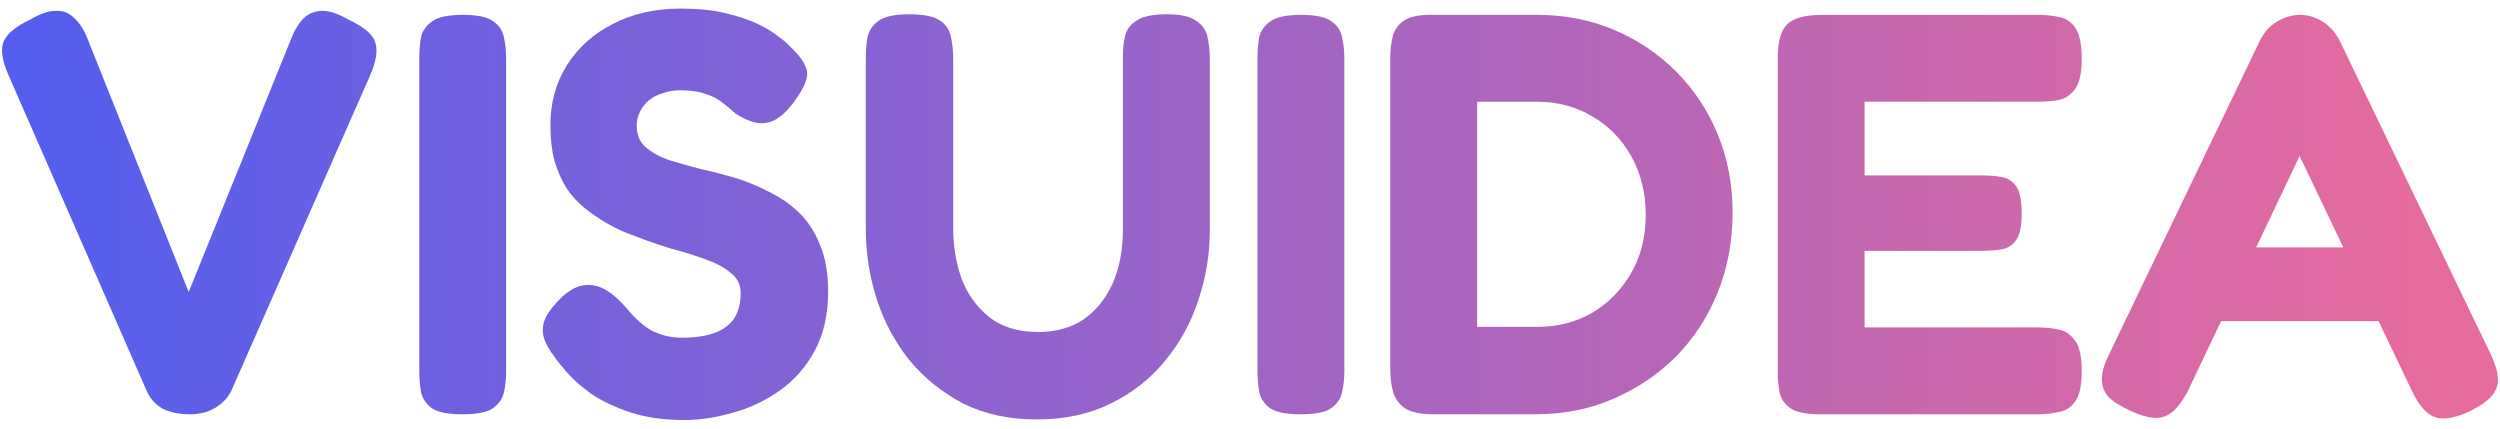
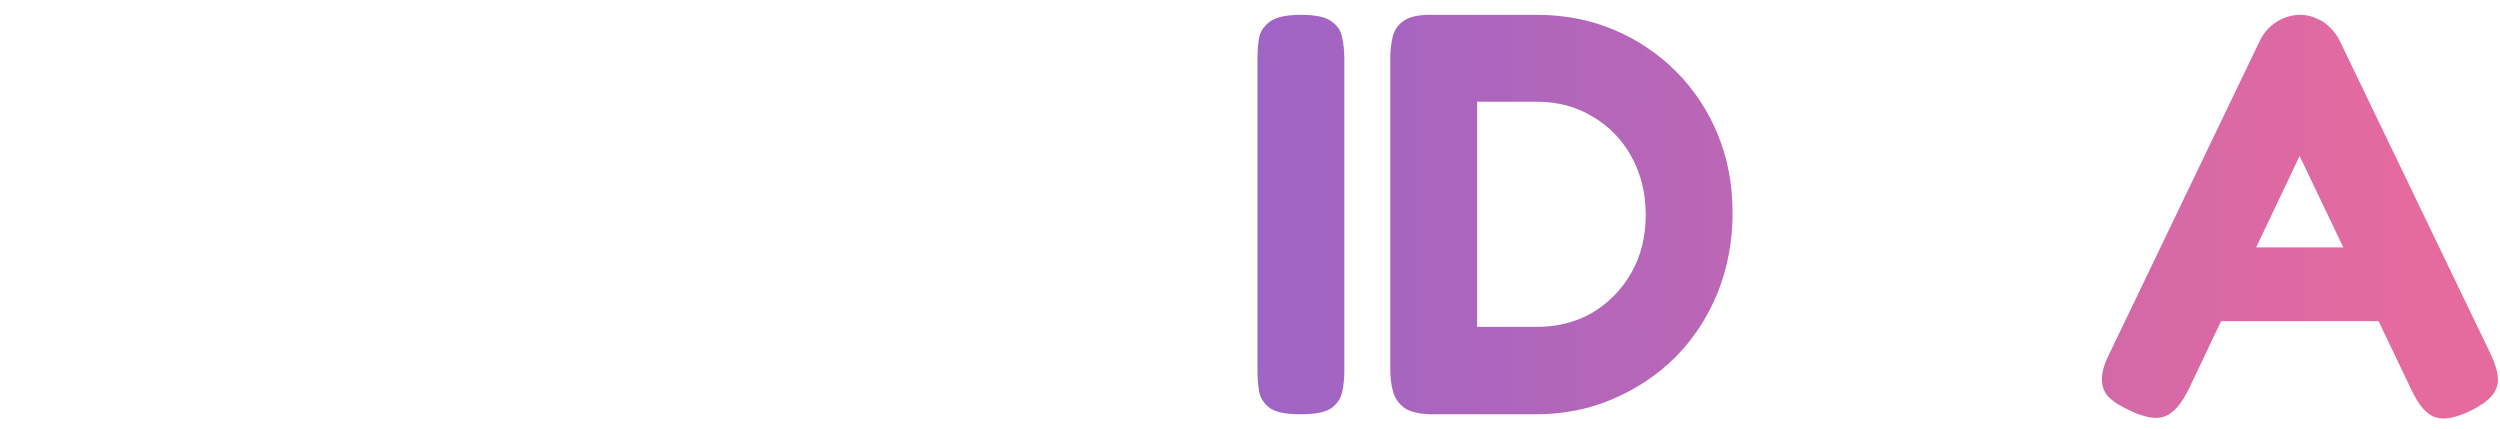
<svg xmlns="http://www.w3.org/2000/svg" width="140" height="24" viewBox="0 0 140 24" fill="none">
-   <path d="M10.631 23.2C10.034 23.2 9.522 23.093 9.095 22.88C8.69 22.645 8.391 22.304 8.199 21.856L0.455 4.16C0.114 3.371 0.029 2.763 0.199 2.336C0.391 1.888 0.893 1.472 1.703 1.088C2.258 0.768 2.727 0.608 3.111 0.608C3.517 0.587 3.858 0.715 4.135 0.992C4.434 1.248 4.69 1.643 4.903 2.176L10.567 16.352L16.263 2.272C16.477 1.717 16.722 1.301 16.999 1.024C17.298 0.747 17.65 0.608 18.055 0.608C18.461 0.608 18.941 0.768 19.495 1.088C20.413 1.515 20.925 1.963 21.031 2.432C21.159 2.88 21.053 3.488 20.711 4.256L12.967 21.856C12.775 22.261 12.466 22.592 12.039 22.848C11.634 23.083 11.165 23.2 10.631 23.2Z" fill="url(#paint0_linear_2015_383)" />
-   <path d="M25.881 23.2C25.113 23.2 24.559 23.093 24.217 22.88C23.876 22.645 23.663 22.336 23.577 21.952C23.513 21.568 23.481 21.173 23.481 20.768V3.264C23.481 2.837 23.513 2.443 23.577 2.08C23.663 1.717 23.876 1.419 24.217 1.184C24.559 0.949 25.124 0.832 25.913 0.832C26.724 0.832 27.289 0.949 27.609 1.184C27.951 1.419 28.153 1.717 28.217 2.08C28.303 2.443 28.345 2.848 28.345 3.296V20.8C28.345 21.205 28.303 21.6 28.217 21.984C28.132 22.347 27.919 22.645 27.577 22.88C27.257 23.093 26.692 23.2 25.881 23.2Z" fill="url(#paint1_linear_2015_383)" />
-   <path d="M38.311 23.52C37.18 23.52 36.188 23.381 35.335 23.104C34.503 22.827 33.788 22.496 33.191 22.112C32.615 21.707 32.156 21.312 31.815 20.928C31.474 20.544 31.239 20.256 31.111 20.064C30.748 19.595 30.524 19.189 30.439 18.848C30.354 18.485 30.396 18.123 30.567 17.76C30.759 17.397 31.079 17.003 31.527 16.576C31.975 16.192 32.391 15.989 32.775 15.968C33.18 15.925 33.575 16.021 33.959 16.256C34.343 16.491 34.716 16.821 35.079 17.248C35.591 17.867 36.092 18.304 36.583 18.56C37.095 18.795 37.628 18.912 38.183 18.912C38.887 18.912 39.484 18.827 39.975 18.656C40.465 18.485 40.839 18.219 41.095 17.856C41.351 17.472 41.479 16.992 41.479 16.416C41.479 15.947 41.297 15.573 40.935 15.296C40.593 14.997 40.124 14.741 39.527 14.528C38.951 14.315 38.3 14.112 37.575 13.92C36.871 13.707 36.167 13.461 35.463 13.184C34.972 13.013 34.503 12.8 34.055 12.544C33.607 12.288 33.18 12 32.775 11.68C32.37 11.36 32.017 10.976 31.719 10.528C31.442 10.08 31.218 9.568 31.047 8.992C30.898 8.416 30.823 7.755 30.823 7.008C30.823 5.749 31.132 4.629 31.751 3.648C32.37 2.667 33.223 1.899 34.311 1.344C35.42 0.768 36.69 0.48 38.119 0.48C39.079 0.48 39.911 0.565 40.615 0.736C41.34 0.907 41.948 1.109 42.439 1.344C42.929 1.579 43.313 1.813 43.591 2.048C43.889 2.261 44.092 2.432 44.199 2.56C44.796 3.115 45.127 3.595 45.191 4C45.255 4.384 45.031 4.928 44.519 5.632C43.986 6.379 43.452 6.795 42.919 6.88C42.407 6.965 41.82 6.784 41.159 6.336C40.903 6.101 40.647 5.888 40.391 5.696C40.135 5.504 39.825 5.355 39.463 5.248C39.121 5.12 38.663 5.056 38.087 5.056C37.745 5.056 37.425 5.109 37.127 5.216C36.828 5.301 36.572 5.429 36.359 5.6C36.145 5.771 35.975 5.984 35.847 6.24C35.719 6.475 35.655 6.741 35.655 7.04C35.655 7.531 35.815 7.925 36.135 8.224C36.476 8.523 36.913 8.768 37.447 8.96C38.002 9.131 38.609 9.301 39.271 9.472C39.953 9.621 40.647 9.803 41.351 10.016C41.991 10.229 42.609 10.496 43.207 10.816C43.804 11.115 44.337 11.499 44.807 11.968C45.276 12.437 45.65 13.024 45.927 13.728C46.225 14.432 46.375 15.296 46.375 16.32C46.375 17.6 46.13 18.699 45.639 19.616C45.148 20.533 44.498 21.28 43.687 21.856C42.876 22.432 42.002 22.848 41.063 23.104C40.124 23.381 39.207 23.52 38.311 23.52Z" fill="url(#paint2_linear_2015_383)" />
-   <path d="M58.052 23.488C56.494 23.488 55.118 23.189 53.924 22.592C52.75 21.973 51.748 21.163 50.916 20.16C50.105 19.136 49.497 17.995 49.092 16.736C48.686 15.456 48.484 14.155 48.484 12.832V3.264C48.484 2.837 48.516 2.443 48.58 2.08C48.665 1.696 48.878 1.387 49.22 1.152C49.561 0.917 50.126 0.8 50.916 0.8C51.726 0.8 52.302 0.917 52.644 1.152C52.985 1.387 53.188 1.696 53.252 2.08C53.337 2.443 53.38 2.848 53.38 3.296V12.832C53.38 13.771 53.529 14.677 53.828 15.552C54.148 16.427 54.66 17.152 55.364 17.728C56.068 18.304 56.996 18.592 58.148 18.592C59.129 18.592 59.972 18.357 60.676 17.888C61.38 17.397 61.924 16.725 62.308 15.872C62.692 14.997 62.884 13.973 62.884 12.8V3.072C62.884 2.688 62.926 2.325 63.012 1.984C63.097 1.643 63.31 1.365 63.652 1.152C63.993 0.917 64.558 0.8 65.348 0.8C66.137 0.8 66.692 0.928 67.012 1.184C67.353 1.419 67.556 1.717 67.62 2.08C67.705 2.443 67.748 2.848 67.748 3.296V12.896C67.748 14.24 67.534 15.541 67.108 16.8C66.702 18.059 66.084 19.189 65.252 20.192C64.441 21.195 63.428 21.995 62.212 22.592C61.017 23.189 59.63 23.488 58.052 23.488Z" fill="url(#paint3_linear_2015_383)" />
  <path d="M72.819 23.2C72.051 23.2 71.496 23.093 71.155 22.88C70.814 22.645 70.6 22.336 70.515 21.952C70.451 21.568 70.419 21.173 70.419 20.768V3.264C70.419 2.837 70.451 2.443 70.515 2.08C70.6 1.717 70.814 1.419 71.155 1.184C71.496 0.949 72.061 0.832 72.851 0.832C73.662 0.832 74.227 0.949 74.547 1.184C74.888 1.419 75.091 1.717 75.155 2.08C75.24 2.443 75.283 2.848 75.283 3.296V20.8C75.283 21.205 75.24 21.6 75.155 21.984C75.07 22.347 74.856 22.645 74.515 22.88C74.195 23.093 73.629 23.2 72.819 23.2Z" fill="url(#paint4_linear_2015_383)" />
  <path d="M80.288 23.2C79.542 23.2 78.998 23.083 78.656 22.848C78.336 22.613 78.123 22.315 78.016 21.952C77.91 21.568 77.856 21.163 77.856 20.736V3.232C77.856 2.827 77.899 2.443 77.984 2.08C78.07 1.696 78.283 1.387 78.624 1.152C78.966 0.917 79.531 0.811 80.32 0.832H86.08C87.616 0.832 89.046 1.109 90.368 1.664C91.691 2.219 92.854 2.997 93.856 4C94.859 5.003 95.638 6.176 96.192 7.52C96.747 8.864 97.024 10.325 97.024 11.904C97.024 13.504 96.747 14.997 96.192 16.384C95.638 17.749 94.859 18.944 93.856 19.968C92.854 20.971 91.68 21.76 90.336 22.336C89.014 22.912 87.563 23.2 85.984 23.2H80.288ZM82.72 18.304H86.08C87.232 18.304 88.267 18.037 89.184 17.504C90.102 16.949 90.827 16.203 91.36 15.264C91.894 14.325 92.16 13.248 92.16 12.032C92.16 10.816 91.894 9.728 91.36 8.768C90.827 7.808 90.102 7.061 89.184 6.528C88.267 5.973 87.222 5.696 86.048 5.696H82.72V18.304Z" fill="url(#paint5_linear_2015_383)" />
-   <path d="M101.952 23.2C101.184 23.2 100.629 23.093 100.288 22.88C99.947 22.645 99.733 22.336 99.648 21.952C99.584 21.568 99.552 21.173 99.552 20.768V3.264C99.552 2.325 99.733 1.685 100.096 1.344C100.459 1.003 101.109 0.832 102.048 0.832H114.144C114.571 0.832 114.965 0.875 115.328 0.96C115.691 1.024 115.989 1.227 116.224 1.568C116.459 1.909 116.576 2.485 116.576 3.296C116.576 4.064 116.459 4.619 116.224 4.96C115.989 5.301 115.68 5.515 115.296 5.6C114.933 5.664 114.539 5.696 114.112 5.696H104.416V9.824H111.008C111.435 9.824 111.808 9.856 112.128 9.92C112.469 9.984 112.736 10.165 112.928 10.464C113.12 10.763 113.216 11.264 113.216 11.968C113.216 12.629 113.12 13.109 112.928 13.408C112.736 13.707 112.469 13.888 112.128 13.952C111.787 14.016 111.392 14.048 110.944 14.048H104.416V18.336H114.144C114.571 18.336 114.965 18.379 115.328 18.464C115.691 18.549 115.989 18.763 116.224 19.104C116.459 19.424 116.576 19.989 116.576 20.8C116.576 21.568 116.459 22.123 116.224 22.464C115.989 22.805 115.68 23.008 115.296 23.072C114.933 23.157 114.539 23.2 114.112 23.2H101.952Z" fill="url(#paint6_linear_2015_383)" />
  <path d="M139.467 19.808C139.723 20.341 139.862 20.8 139.883 21.184C139.905 21.547 139.787 21.877 139.531 22.176C139.297 22.453 138.902 22.731 138.347 23.008C137.494 23.413 136.833 23.531 136.363 23.36C135.894 23.211 135.457 22.709 135.051 21.856L128.779 8.736L122.539 21.856C122.113 22.688 121.665 23.179 121.195 23.328C120.747 23.499 120.097 23.381 119.243 22.976C118.689 22.72 118.283 22.453 118.027 22.176C117.793 21.877 117.686 21.536 117.707 21.152C117.729 20.747 117.878 20.277 118.155 19.744L126.571 2.24C126.785 1.813 127.094 1.472 127.499 1.216C127.926 0.96 128.363 0.832 128.811 0.832C129.131 0.832 129.43 0.896 129.707 1.024C129.985 1.131 130.23 1.291 130.443 1.504C130.678 1.717 130.87 1.973 131.019 2.272L139.467 19.808ZM123.403 17.984L125.387 13.856H132.203L134.187 17.984H123.403Z" fill="url(#paint7_linear_2015_383)" />
  <defs>
    <linearGradient id="paint0_linear_2015_383" x1="0.114" y1="12" x2="139.886" y2="12" gradientUnits="userSpaceOnUse">
      <stop stop-color="#535EEF" />
      <stop offset="0.965" stop-color="#E56A9E" />
    </linearGradient>
    <linearGradient id="paint1_linear_2015_383" x1="0.114" y1="12" x2="139.886" y2="12" gradientUnits="userSpaceOnUse">
      <stop stop-color="#535EEF" />
      <stop offset="0.965" stop-color="#E56A9E" />
    </linearGradient>
    <linearGradient id="paint2_linear_2015_383" x1="0.114" y1="12" x2="139.886" y2="12" gradientUnits="userSpaceOnUse">
      <stop stop-color="#535EEF" />
      <stop offset="0.965" stop-color="#E56A9E" />
    </linearGradient>
    <linearGradient id="paint3_linear_2015_383" x1="0.114" y1="12" x2="139.886" y2="12" gradientUnits="userSpaceOnUse">
      <stop stop-color="#535EEF" />
      <stop offset="0.965" stop-color="#E56A9E" />
    </linearGradient>
    <linearGradient id="paint4_linear_2015_383" x1="0.114" y1="12" x2="139.886" y2="12" gradientUnits="userSpaceOnUse">
      <stop stop-color="#535EEF" />
      <stop offset="0.965" stop-color="#E56A9E" />
    </linearGradient>
    <linearGradient id="paint5_linear_2015_383" x1="0.114" y1="12" x2="139.886" y2="12" gradientUnits="userSpaceOnUse">
      <stop stop-color="#535EEF" />
      <stop offset="0.965" stop-color="#E56A9E" />
    </linearGradient>
    <linearGradient id="paint6_linear_2015_383" x1="0.114" y1="12" x2="139.886" y2="12" gradientUnits="userSpaceOnUse">
      <stop stop-color="#535EEF" />
      <stop offset="0.965" stop-color="#E56A9E" />
    </linearGradient>
    <linearGradient id="paint7_linear_2015_383" x1="0.114" y1="12" x2="139.886" y2="12" gradientUnits="userSpaceOnUse">
      <stop stop-color="#535EEF" />
      <stop offset="0.965" stop-color="#E56A9E" />
    </linearGradient>
  </defs>
</svg>